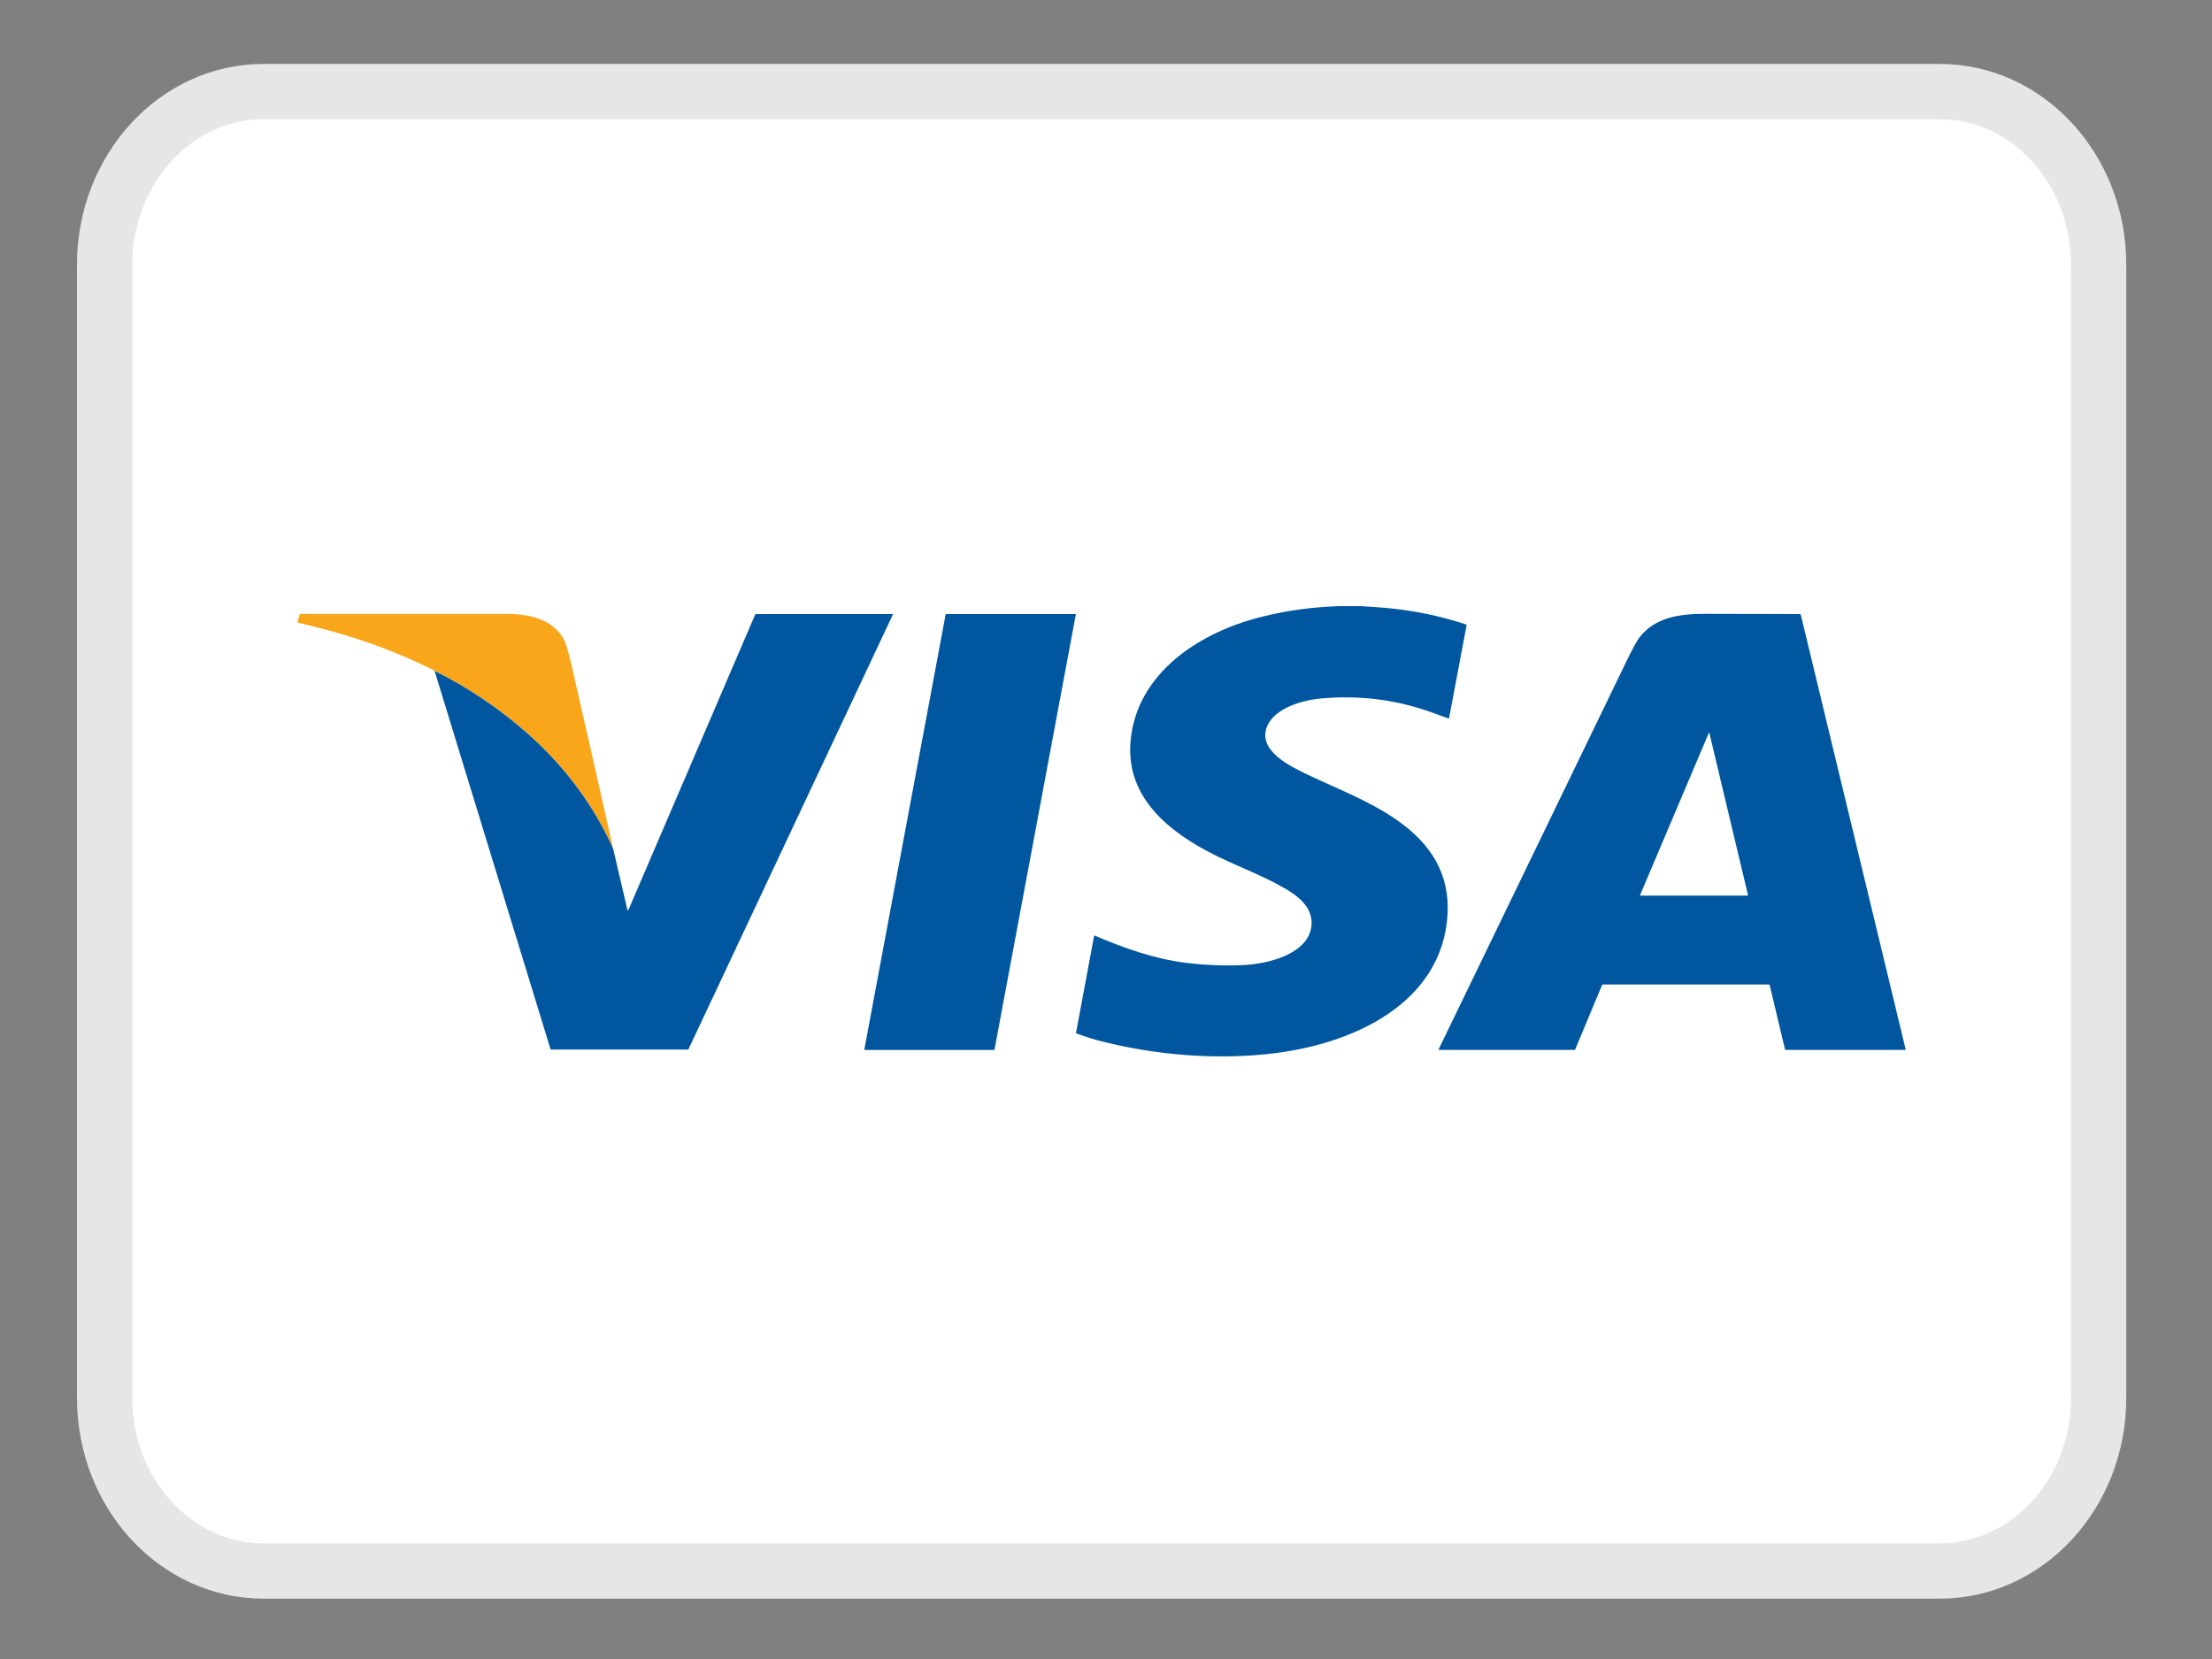
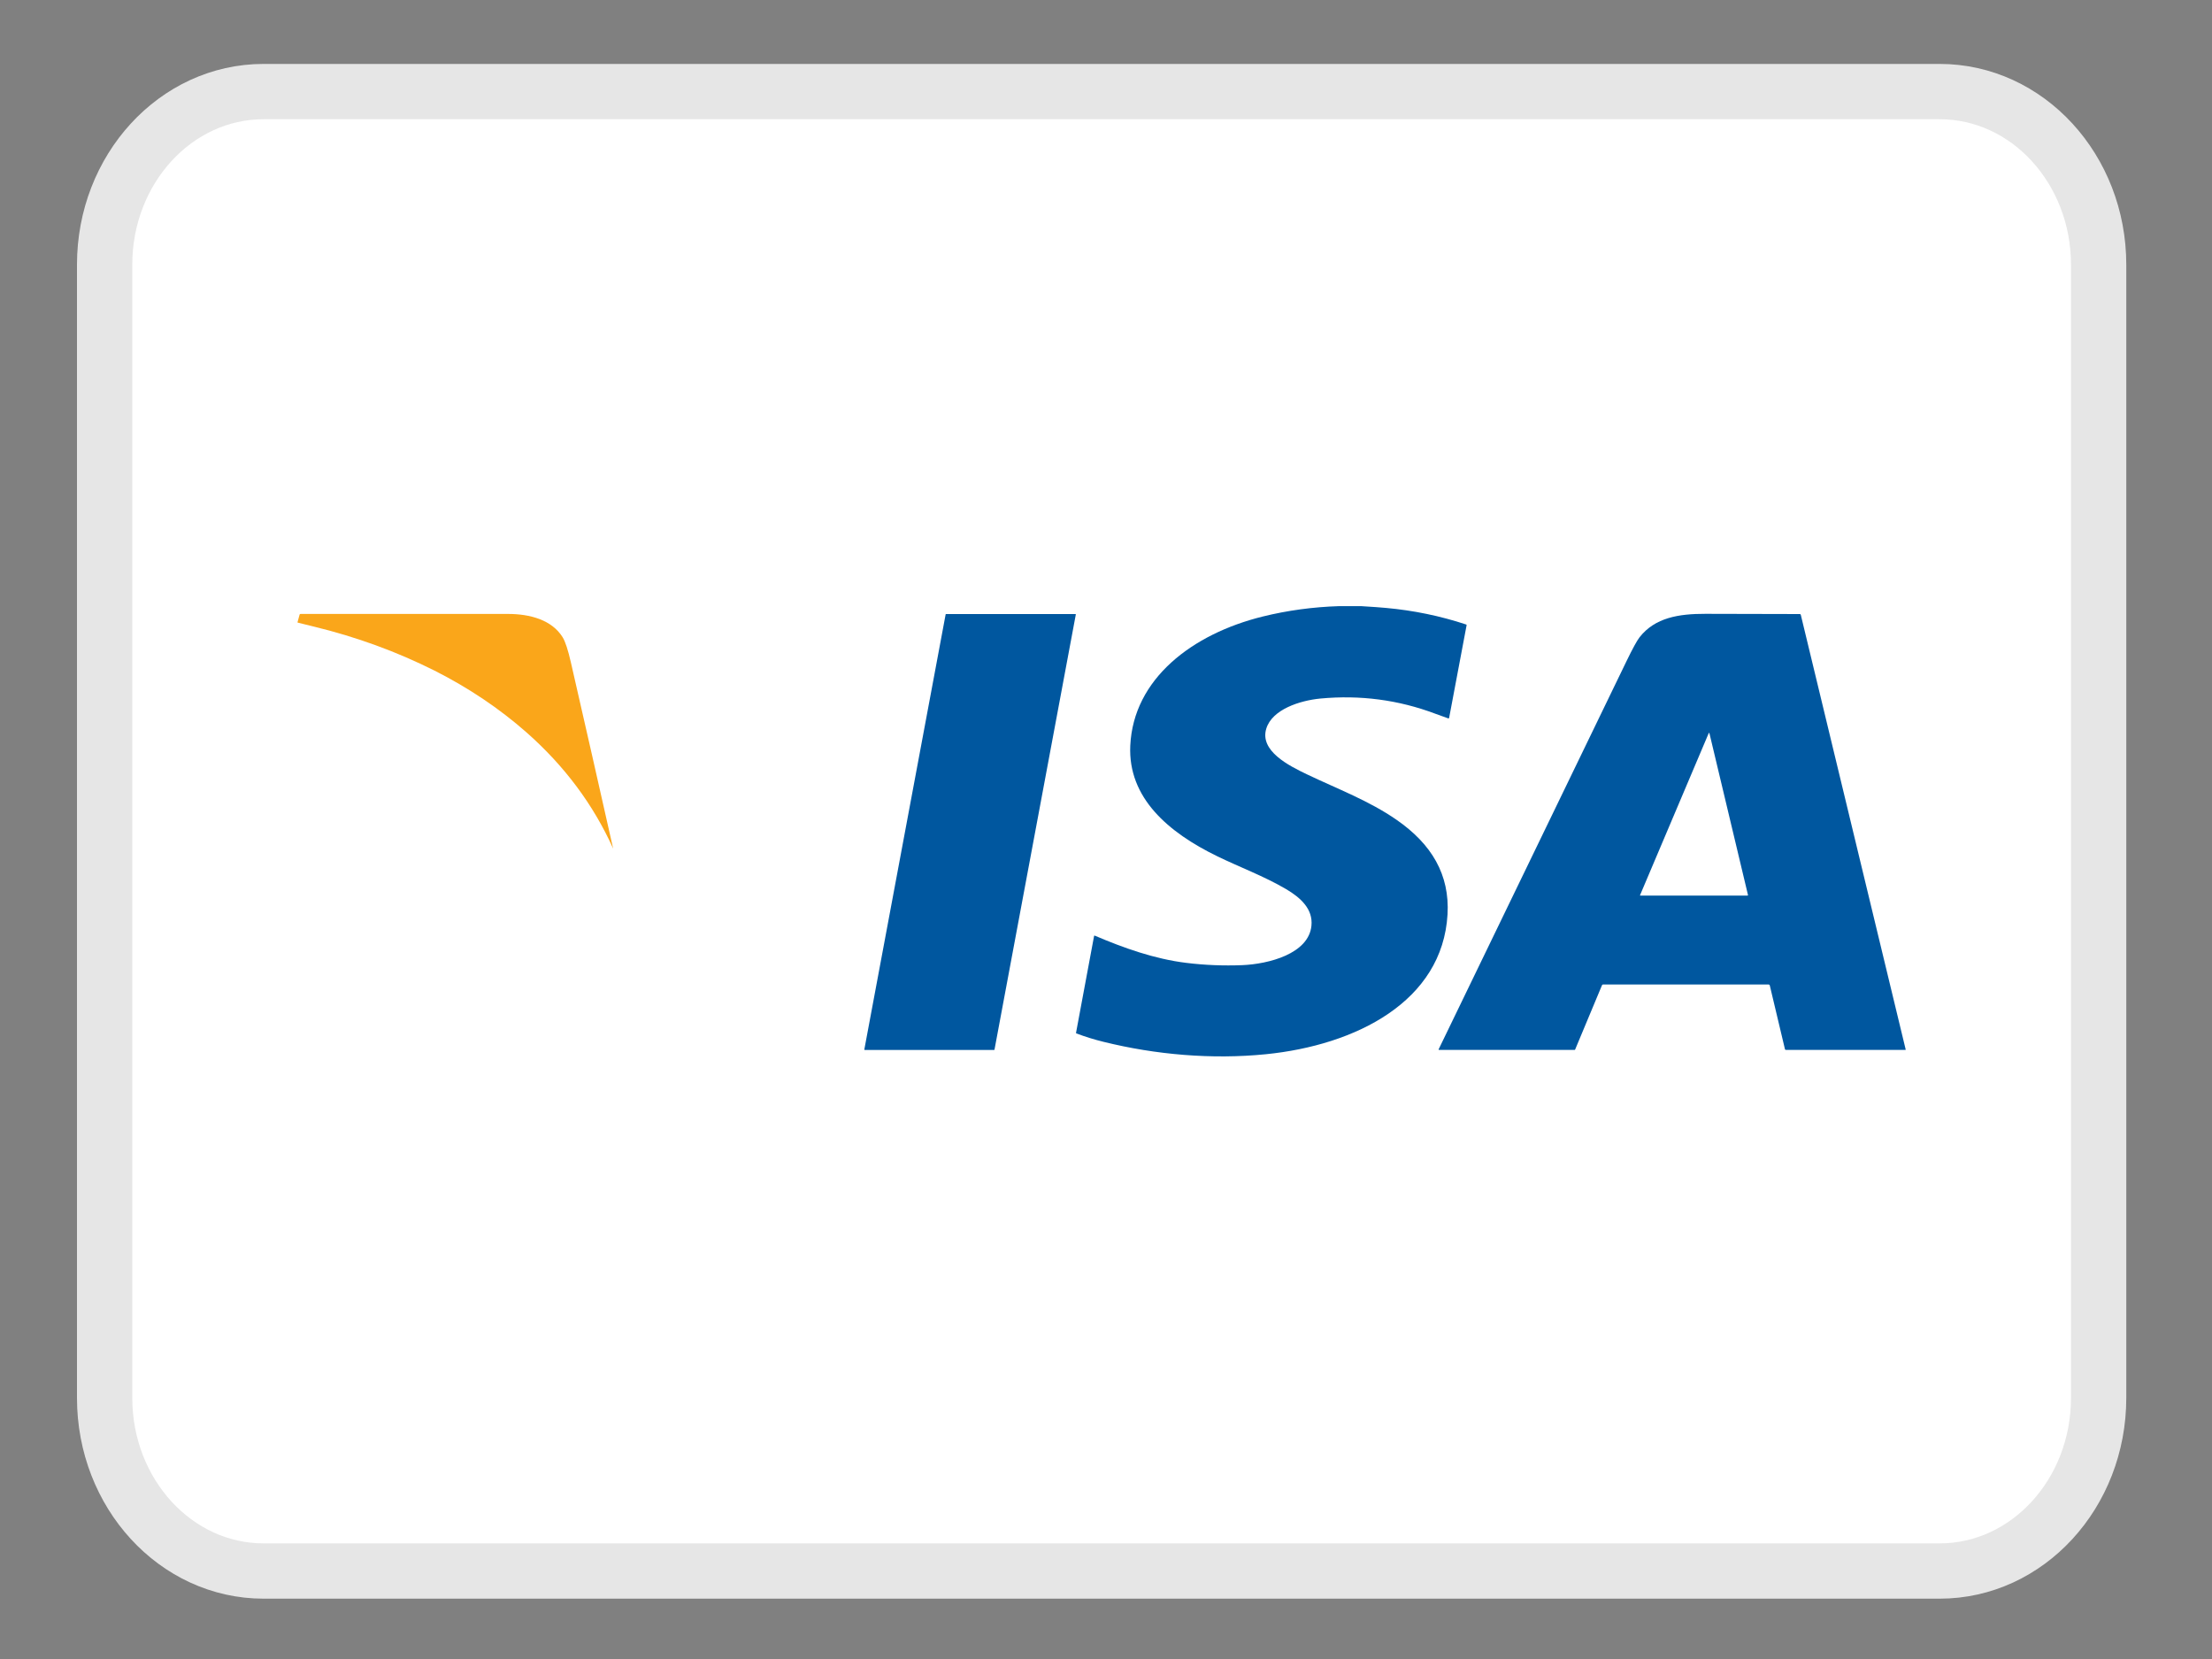
<svg xmlns="http://www.w3.org/2000/svg" width="40" height="30" viewBox="0 0 40 30" fill="none">
  <rect x="0" y="0" width="40" height="30" fill="#808080" stroke="none" />
  <path d="M35.075 1.656H4.766C3.179 1.656 1.892 3.058 1.892 4.787V25.278C1.892 27.007 3.179 28.409 4.766 28.409H35.075C36.663 28.409 37.95 27.007 37.95 25.278V4.787C37.95 3.058 36.663 1.656 35.075 1.656Z" fill="white" stroke="#E6E6E6" />
-   <path d="M24.213 10.961H24.614C24.815 10.973 24.964 10.984 25.061 10.993C25.561 11.038 26.045 11.138 26.513 11.293C26.516 11.294 26.518 11.296 26.519 11.298C26.521 11.3 26.521 11.302 26.521 11.305L26.205 12.981C26.203 12.991 26.197 12.993 26.187 12.99C26.11 12.963 26.033 12.936 25.957 12.907C25.291 12.656 24.597 12.564 23.875 12.632C23.506 12.668 23.007 12.827 22.899 13.174C22.773 13.577 23.305 13.846 23.635 14.003C24.19 14.268 24.756 14.479 25.256 14.826C25.891 15.266 26.217 15.819 26.176 16.535C26.086 18.109 24.519 18.901 22.889 19.064C21.914 19.161 20.899 19.073 19.957 18.84C19.789 18.799 19.625 18.748 19.465 18.688C19.463 18.687 19.461 18.686 19.459 18.683C19.458 18.681 19.458 18.679 19.458 18.677L19.784 16.928C19.786 16.919 19.791 16.916 19.801 16.921C20.317 17.141 20.878 17.342 21.454 17.412C21.788 17.453 22.125 17.466 22.463 17.453C22.943 17.433 23.665 17.247 23.715 16.74C23.745 16.442 23.525 16.236 23.255 16.077C22.86 15.845 22.399 15.673 22.01 15.483C21.129 15.054 20.395 14.429 20.439 13.484C20.495 12.274 21.561 11.463 22.833 11.149C23.282 11.038 23.742 10.976 24.213 10.961Z" fill="#00579F" />
+   <path d="M24.213 10.961H24.614C24.815 10.973 24.964 10.984 25.061 10.993C25.561 11.038 26.045 11.138 26.513 11.293C26.516 11.294 26.518 11.296 26.519 11.298C26.521 11.3 26.521 11.302 26.521 11.305L26.205 12.981C26.203 12.991 26.197 12.993 26.187 12.99C26.11 12.963 26.033 12.936 25.957 12.907C25.291 12.656 24.597 12.564 23.875 12.632C23.506 12.668 23.007 12.827 22.899 13.174C22.773 13.577 23.305 13.846 23.635 14.003C24.19 14.268 24.756 14.479 25.256 14.826C25.891 15.266 26.217 15.819 26.176 16.535C26.086 18.109 24.519 18.901 22.889 19.064C21.914 19.161 20.899 19.073 19.957 18.84C19.789 18.799 19.625 18.748 19.465 18.688C19.463 18.687 19.461 18.686 19.459 18.683C19.458 18.681 19.458 18.679 19.458 18.677L19.784 16.928C19.786 16.919 19.791 16.916 19.801 16.921C20.317 17.141 20.878 17.342 21.454 17.412C21.788 17.453 22.125 17.466 22.463 17.453C22.943 17.433 23.665 17.247 23.715 16.74C23.745 16.442 23.525 16.236 23.255 16.077C22.86 15.845 22.399 15.673 22.01 15.483C21.129 15.054 20.395 14.429 20.439 13.484C20.495 12.274 21.561 11.463 22.833 11.149C23.282 11.038 23.742 10.976 24.213 10.961" fill="#00579F" />
  <path d="M11.088 15.346C10.73 14.55 10.208 13.851 9.523 13.246C9.028 12.81 8.473 12.438 7.858 12.127C7.172 11.783 6.444 11.517 5.672 11.33C5.574 11.307 5.478 11.283 5.381 11.258V11.248L5.418 11.113C5.419 11.11 5.421 11.107 5.424 11.105C5.427 11.103 5.431 11.102 5.435 11.102C6.684 11.102 7.935 11.102 9.187 11.102C9.586 11.102 9.979 11.21 10.174 11.523C10.222 11.6 10.272 11.753 10.324 11.981C10.581 13.1 10.835 14.222 11.088 15.346Z" fill="#FAA61A" />
-   <path d="M7.858 12.13C8.474 12.44 9.029 12.813 9.523 13.249C10.209 13.853 10.73 14.553 11.088 15.348L11.343 16.443C11.349 16.469 11.357 16.47 11.368 16.445L13.655 11.115C13.659 11.107 13.665 11.104 13.675 11.104H16.144L16.146 11.104L16.148 11.105L16.148 11.107L16.148 11.109L12.451 18.971C12.449 18.976 12.444 18.979 12.438 18.979H9.968C9.965 18.979 9.962 18.978 9.96 18.976C9.957 18.975 9.955 18.972 9.954 18.97L7.858 12.13Z" fill="#00579F" />
  <path d="M15.63 18.977L17.1 11.111L17.103 11.105C17.103 11.105 17.107 11.104 17.109 11.104H19.444L19.448 11.104L19.452 11.106L19.454 11.11L19.454 11.113L17.984 18.979L17.981 18.985C17.981 18.985 17.977 18.987 17.974 18.987H15.639L15.635 18.986L15.632 18.984L15.63 18.98L15.63 18.977Z" fill="#00579F" />
  <path d="M34.46 18.975V18.986L32.295 18.986C32.291 18.986 32.287 18.985 32.283 18.982C32.28 18.98 32.278 18.977 32.278 18.974L32.003 17.818C32 17.808 31.994 17.803 31.982 17.803H28.988C28.979 17.803 28.973 17.807 28.97 17.814L28.483 18.98C28.481 18.984 28.477 18.986 28.473 18.986H26.026C26.015 18.986 26.012 18.981 26.016 18.973C27.145 16.637 28.276 14.301 29.407 11.967C29.521 11.731 29.602 11.583 29.649 11.523C29.928 11.167 30.36 11.099 30.839 11.1C31.408 11.1 31.977 11.102 32.546 11.104C32.556 11.104 32.562 11.108 32.564 11.117L34.46 18.975ZM29.657 16.188L29.657 16.19L29.658 16.193L29.66 16.195L29.663 16.195L31.598 16.195L31.603 16.194L31.607 16.192L31.609 16.188V16.184L30.913 13.264C30.909 13.248 30.904 13.248 30.897 13.263L29.657 16.188Z" fill="#00579F" />
</svg>